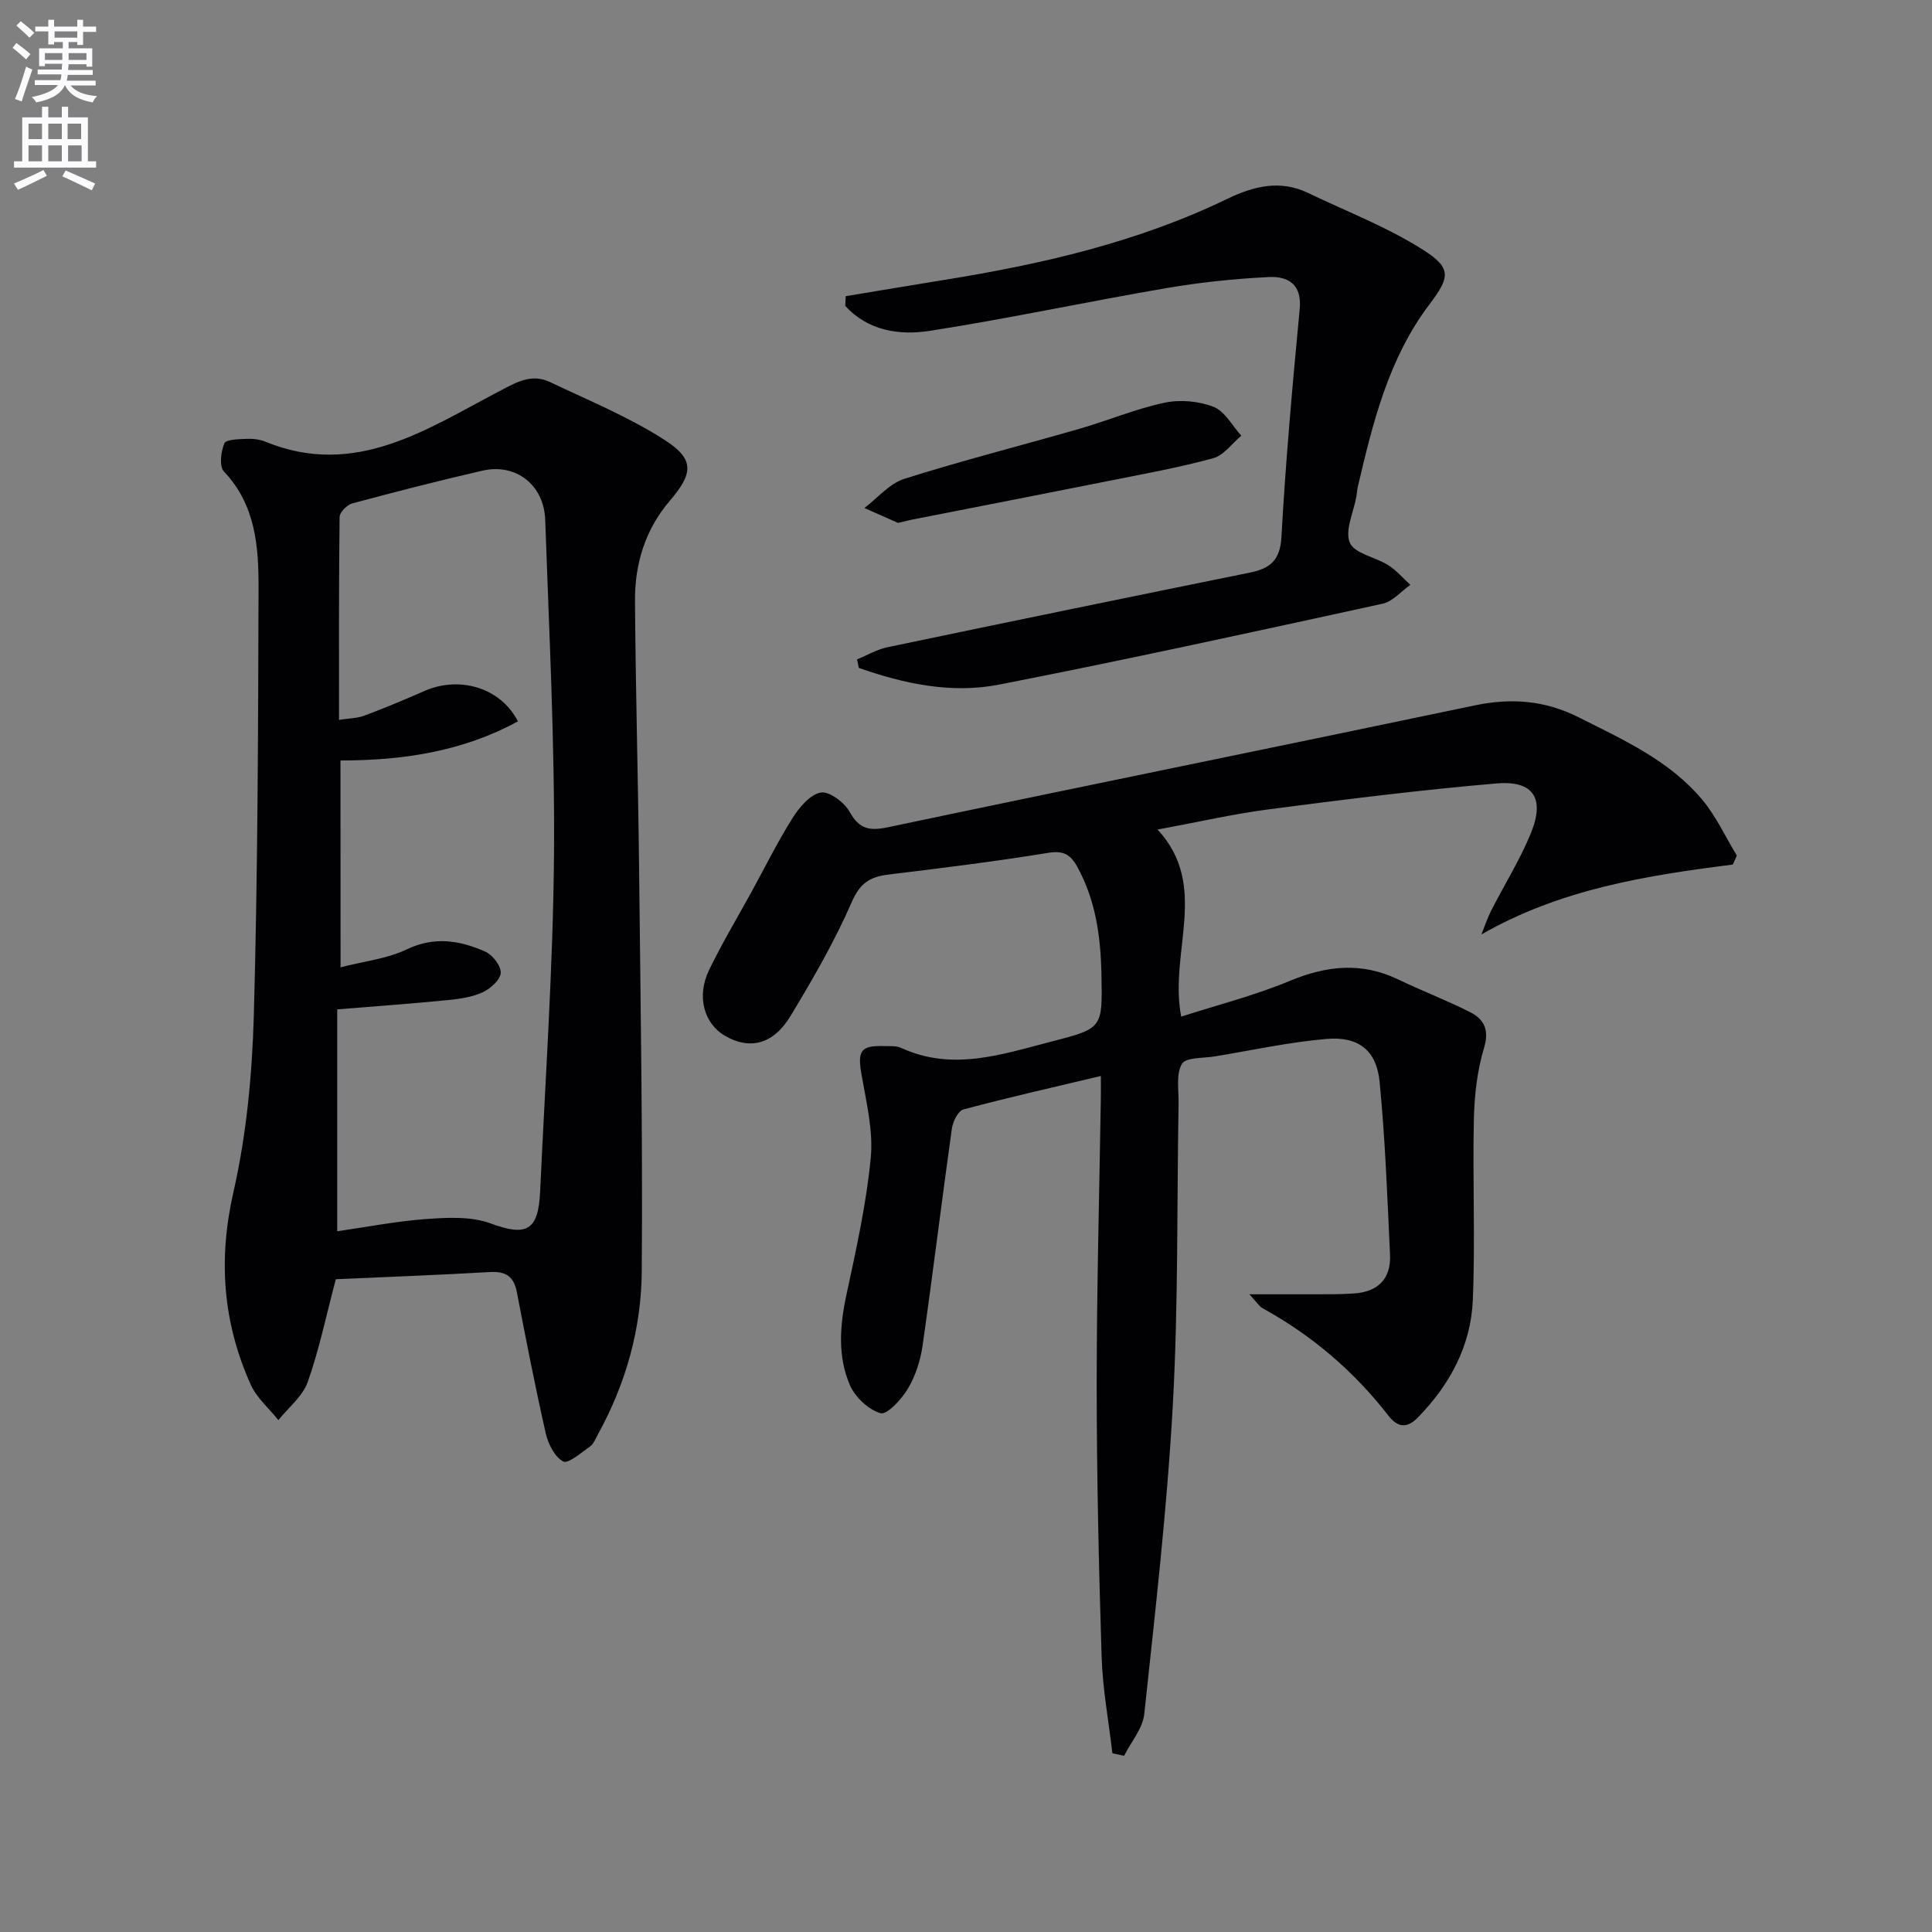
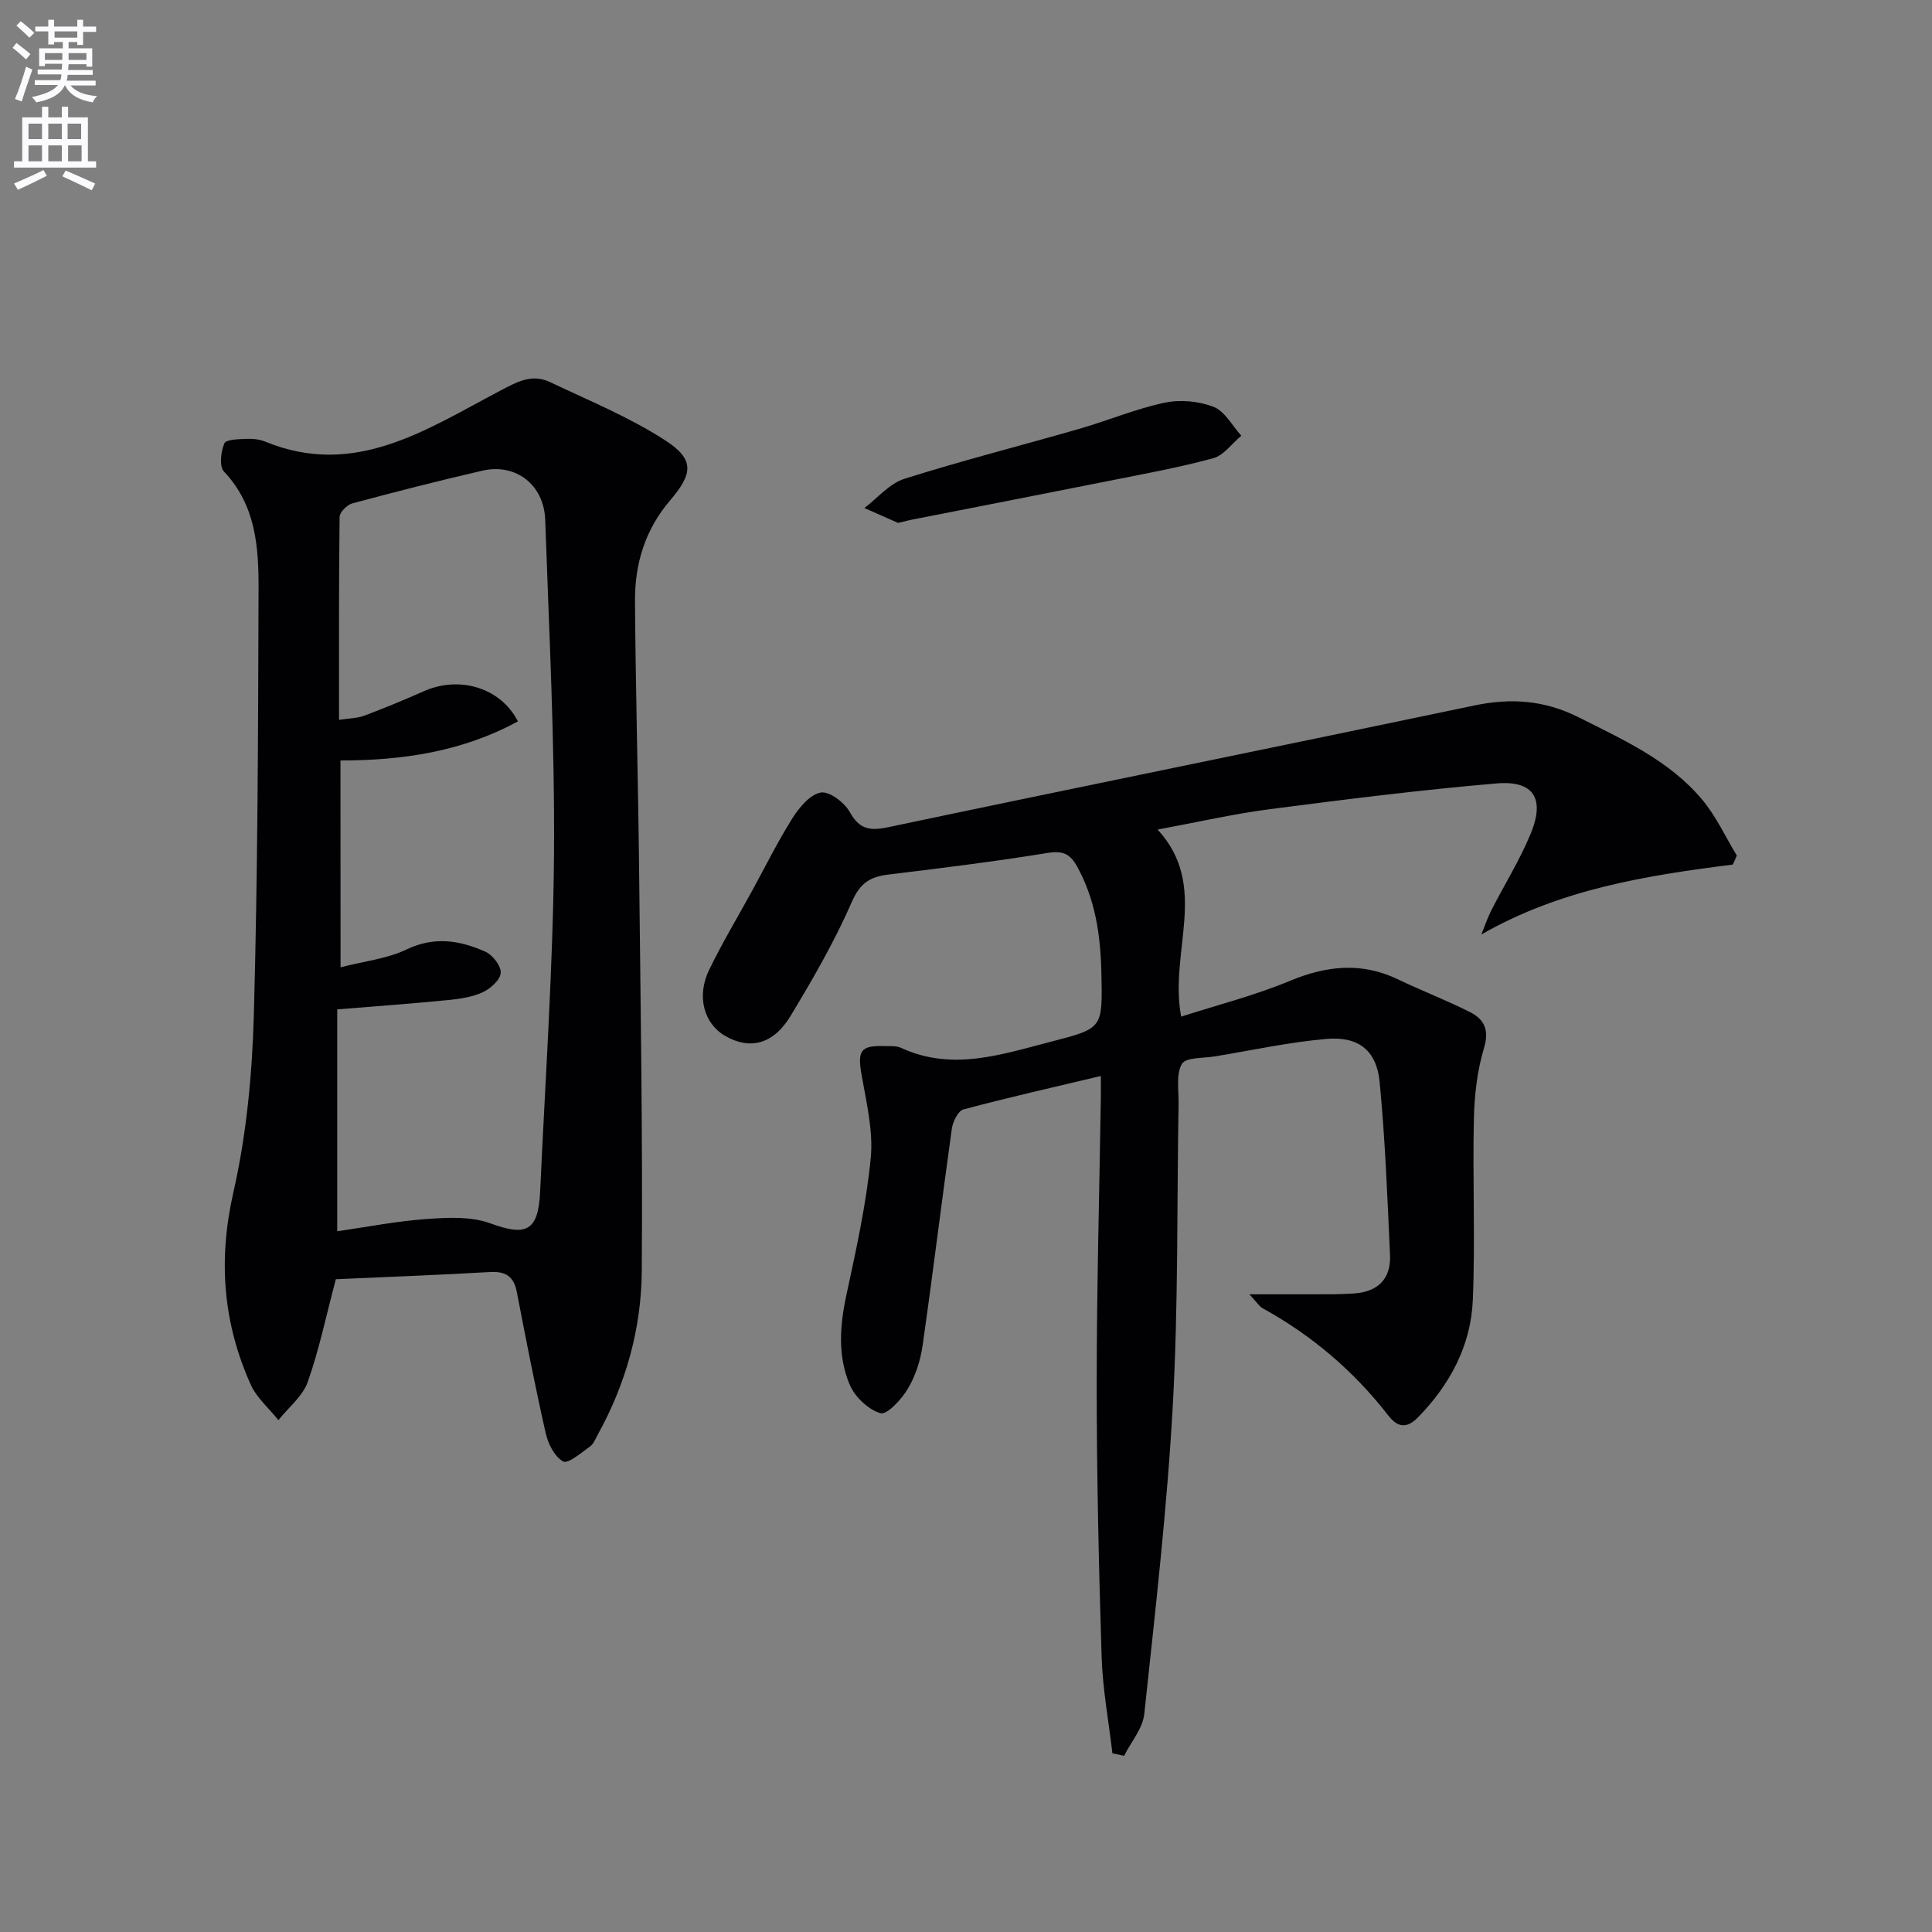
<svg xmlns="http://www.w3.org/2000/svg" enable-background="new 0 0 400 400" viewBox="0 0 400 400">
  <rect x="0" y="0" width="400" height="400" fill="#808080" stroke="none" />
  <path d="m2.6 9.9.8-1c.9.7 1.9 1.4 2.9 2.3l-.9 1.1c-1.1-1-2-1.8-2.8-2.4zm.5 10.6c.9-2.1 1.6-4.3 2.3-6.7.4.2.8.4 1.3.6-.7 2.1-1.5 4.3-2.2 6.6zm.3-15.2.9-.9c1 .8 2 1.6 2.8 2.4l-1 1c-.9-.9-1.8-1.7-2.7-2.5zm12.6-1.2h1.2v1.4h2.7v1.1h-2.7v2.7h-1.2v-.6h-1.8v1.3h4.9v3.8h-1.2v-.5h-3.7c0 .4-.1.9-.1 1.2h5.1v1h-5.2c0 .5-.1.9-.2 1.2h6v1h-5.2c1.1 1.3 2.9 2 5.5 2.2-.4.4-.7.8-.9 1.3-2.9-.5-4.8-1.6-5.7-3.5h-.1c-.8 1.7-2.7 2.9-5.9 3.5-.2-.4-.6-.8-.9-1.1 2.8-.6 4.6-1.4 5.4-2.5h-4.8v-1h5.3c.1-.3.2-.7.2-1.2h-4.9v-1h5c0-.4 0-.8.1-1.2h-3.6v.5h-1.2v-3.7h4.9v-1.3h-1.8v.5h-1.2v-2.7h-2.7v-1h2.7v-1.4h1.2v1.4h4.8zm-6.7 8.3h3.6c0-.4 0-.9 0-1.4h-3.6zm1.9-4.6h4.8v-1.3h-4.7v1.3zm6.7 3.2h-3.7v1.4h3.7z" fill="#fbfafc" />
  <path d="m8.7 22.1h1.3v2.2h2.8v-2.2h1.3v2.2h4.1v9.1h1.7v1.3h-17v-1.3h1.7v-9.1h4.1zm.3 13.1.7 1.2c-1.8.9-3.8 1.9-6 2.9-.2-.4-.5-.8-.8-1.3 2.3-1 4.4-1.9 6.1-2.8zm-3.1-6.4h2.8v-3.2h-2.8zm0 4.6h2.8v-3.3h-2.8zm4.1-4.6h2.8v-3.2h-2.8zm0 4.6h2.8v-3.3h-2.8zm3.6 1.9c2.1.9 4.1 1.8 6.1 2.7l-.7 1.4c-2.2-1.1-4.2-2-6.1-2.9zm3.2-9.7h-2.8v3.2h2.8zm-2.7 7.8h2.8v-3.3h-2.8z" fill="#fbfafc" />
  <g fill="#010104">
    <path d="m358.75 179c-17.91 2.27-35.65 5.07-52.04 14.47.67-1.66 1.23-3.38 2.04-4.97 2.71-5.32 5.92-10.44 8.18-15.94 2.98-7.24.59-11.01-7.08-10.36-15.7 1.34-31.36 3.31-46.99 5.34-7.53.98-14.96 2.69-23.19 4.21 10.82 11.75 2.31 25.23 4.88 38.73 7.56-2.43 15.21-4.37 22.42-7.37 7.66-3.19 14.92-3.98 22.52-.32 4.93 2.37 10.07 4.32 14.94 6.8 2.88 1.47 3.94 3.68 2.81 7.42-1.41 4.69-1.98 9.76-2.09 14.68-.28 12.49.3 25.01-.22 37.49-.4 9.43-4.73 17.49-11.35 24.27-2.24 2.29-4.15 2.2-6.16-.4-7.13-9.19-15.82-16.58-26.02-22.2-.66-.36-1.1-1.13-2.73-2.88 6.53 0 11.83.01 17.13-.01 1.5-.01 3-.06 4.5-.16 4.98-.33 7.72-3.02 7.49-8-.55-11.94-1-23.9-2.15-35.79-.64-6.54-4.37-9.49-11.02-8.91-7.73.67-15.38 2.34-23.06 3.61-2.39.4-6.04.17-6.85 1.55-1.26 2.14-.65 5.42-.7 8.22-.36 20.81-.04 41.65-1.19 62.42-1.18 21.37-3.64 42.67-5.91 63.96-.32 3-2.73 5.78-4.18 8.66-.81-.17-1.61-.35-2.42-.52-.77-6.65-2.02-13.29-2.23-19.97-.59-18.8-1.02-37.61-1.02-56.42 0-19.81.55-39.63.86-59.44.02-1.31 0-2.61 0-4.4-9.82 2.34-19.19 4.45-28.46 6.93-1.1.29-2.19 2.53-2.39 3.99-2.1 14.96-3.92 29.96-6.06 44.91-.44 3.07-1.46 6.26-3.04 8.91-1.3 2.19-4.33 5.47-5.67 5.08-2.54-.74-5.31-3.38-6.38-5.91-2.51-5.93-2.05-12.24-.68-18.58 2.02-9.39 4.12-18.83 5.04-28.36.54-5.63-.91-11.51-1.9-17.2-.87-5-.25-6.11 4.72-5.96 1.16.04 2.46-.1 3.46.37 10.57 4.88 20.75 1.38 31-1.27 10.84-2.8 10.71-2.73 10.47-14.23-.17-7.76-1.22-15.19-5.05-22.09-1.41-2.53-2.9-3.28-5.99-2.78-10.98 1.78-22.02 3.15-33.06 4.49-3.75.45-5.84 1.71-7.55 5.62-3.57 8.19-8.09 16.01-12.72 23.68-3.56 5.89-8.45 7.04-13.53 4.1-4.38-2.53-5.97-8.17-3.32-13.65 2.68-5.53 5.85-10.82 8.81-16.21 2.79-5.09 5.36-10.3 8.44-15.2 1.4-2.22 3.61-4.89 5.85-5.32 1.74-.34 4.9 2.02 5.99 3.98 2.02 3.64 4.14 4 8 3.19 40.41-8.51 80.89-16.71 121.31-25.19 7.62-1.6 14.54-1.12 21.63 2.44 9.25 4.66 18.74 8.91 25.55 17.01 2.9 3.45 4.83 7.71 7.2 11.61-.26.65-.55 1.26-.84 1.87z" />
    <path d="m69.53 264.85c-2.01 7.57-3.45 14.59-5.82 21.28-1.06 2.97-3.99 5.28-6.07 7.89-1.95-2.44-4.5-4.61-5.74-7.37-5.74-12.8-6.76-25.83-3.58-39.8 2.71-11.9 3.88-24.33 4.23-36.56.82-29.45.89-58.93.98-88.39.03-8.65-.56-17.31-7.16-24.27-1.01-1.06-.64-4.12.08-5.84.35-.83 2.99-.86 4.62-.93 1.3-.06 2.72.11 3.91.6 18.52 7.58 33.34-2.57 48.4-10.47 3.66-1.92 6.69-3.69 10.5-1.88 8.05 3.82 16.41 7.25 23.85 12.06 6.11 3.95 5.76 6.88.97 12.48-5.11 5.97-7.28 13.07-7.23 20.72.12 18.31.64 36.61.84 54.92.3 27.97.77 55.95.56 83.92-.09 11.87-3.29 23.29-9.11 33.82-.48.87-.88 1.94-1.63 2.47-1.8 1.27-4.52 3.63-5.53 3.08-1.77-.96-3.11-3.64-3.61-5.83-2.2-9.69-4.1-19.45-5.98-29.22-.62-3.23-2.27-4.35-5.52-4.17-10.59.61-21.21 1.01-31.96 1.49zm.98-64.58c4.9-1.26 9.65-1.77 13.7-3.71 5.75-2.75 11.02-1.86 16.27.47 1.51.67 3.29 2.97 3.19 4.4-.1 1.46-2.13 3.27-3.74 4.01-2.2 1.01-4.79 1.38-7.24 1.62-7.37.73-14.76 1.26-22.87 1.92v45.94c6.06-.87 12.26-2.09 18.51-2.54 4.38-.31 9.21-.56 13.19.9 7.42 2.73 9.93 1.64 10.31-6.56 1.06-23.25 2.68-46.51 2.87-69.77.18-23.1-1.02-46.22-1.82-69.32-.25-7.28-6.1-11.76-12.97-10.19-9.03 2.07-18.01 4.38-26.96 6.78-1.09.29-2.63 1.83-2.64 2.81-.17 13.8-.12 27.59-.12 42.01 2.11-.33 3.78-.32 5.24-.87 4.19-1.57 8.33-3.3 12.42-5.1 7.23-3.18 15.77-.76 19.38 6.28-11.46 6.25-23.84 8.1-36.74 8.1.02 14.32.02 28.21.02 42.82z" />
-     <path d="m175.1 61.32c6.8-1.12 13.6-2.27 20.41-3.37 20.22-3.26 40.06-7.81 58.63-16.8 5.39-2.6 10.88-3.98 16.64-1.22 8.02 3.85 16.45 7.08 23.91 11.83 5.97 3.8 5.46 5.68 1.22 11.31-8.44 11.18-11.68 24.44-14.79 37.72-.15.64-.18 1.32-.29 1.97-.57 3.26-2.44 7.06-1.36 9.61.96 2.25 5.29 2.96 7.95 4.64 1.7 1.08 3.06 2.7 4.58 4.08-1.91 1.34-3.65 3.44-5.74 3.9-26.43 5.77-52.86 11.56-79.41 16.75-9.86 1.93-19.66-.16-29.04-3.46-.12-.59-.25-1.18-.37-1.76 2.08-.85 4.09-2.05 6.25-2.51 25-5.23 50.01-10.37 75.04-15.45 4.2-.85 6.31-2.5 6.58-7.41.87-15.74 2.29-31.46 3.78-47.17.49-5.17-2.46-6.82-6.41-6.62-7.11.35-14.23 1.1-21.25 2.3-16.34 2.8-32.57 6.29-48.94 8.84-6.29.98-12.81-.01-17.49-5.17.02-.67.06-1.34.1-2.01z" />
    <path d="m185.93 108.26c-1.83-.81-4.4-1.95-6.97-3.08 2.74-2.07 5.18-5.06 8.26-6.04 12-3.8 24.22-6.89 36.32-10.38 5.88-1.7 11.59-4.11 17.55-5.38 3.23-.69 7.11-.34 10.18.86 2.33.91 3.85 3.9 5.73 5.97-1.93 1.6-3.62 4.06-5.82 4.66-7.03 1.92-14.23 3.22-21.38 4.65-13.63 2.72-27.28 5.37-40.92 8.05-.64.12-1.28.3-2.95.69z" />
  </g>
</svg>